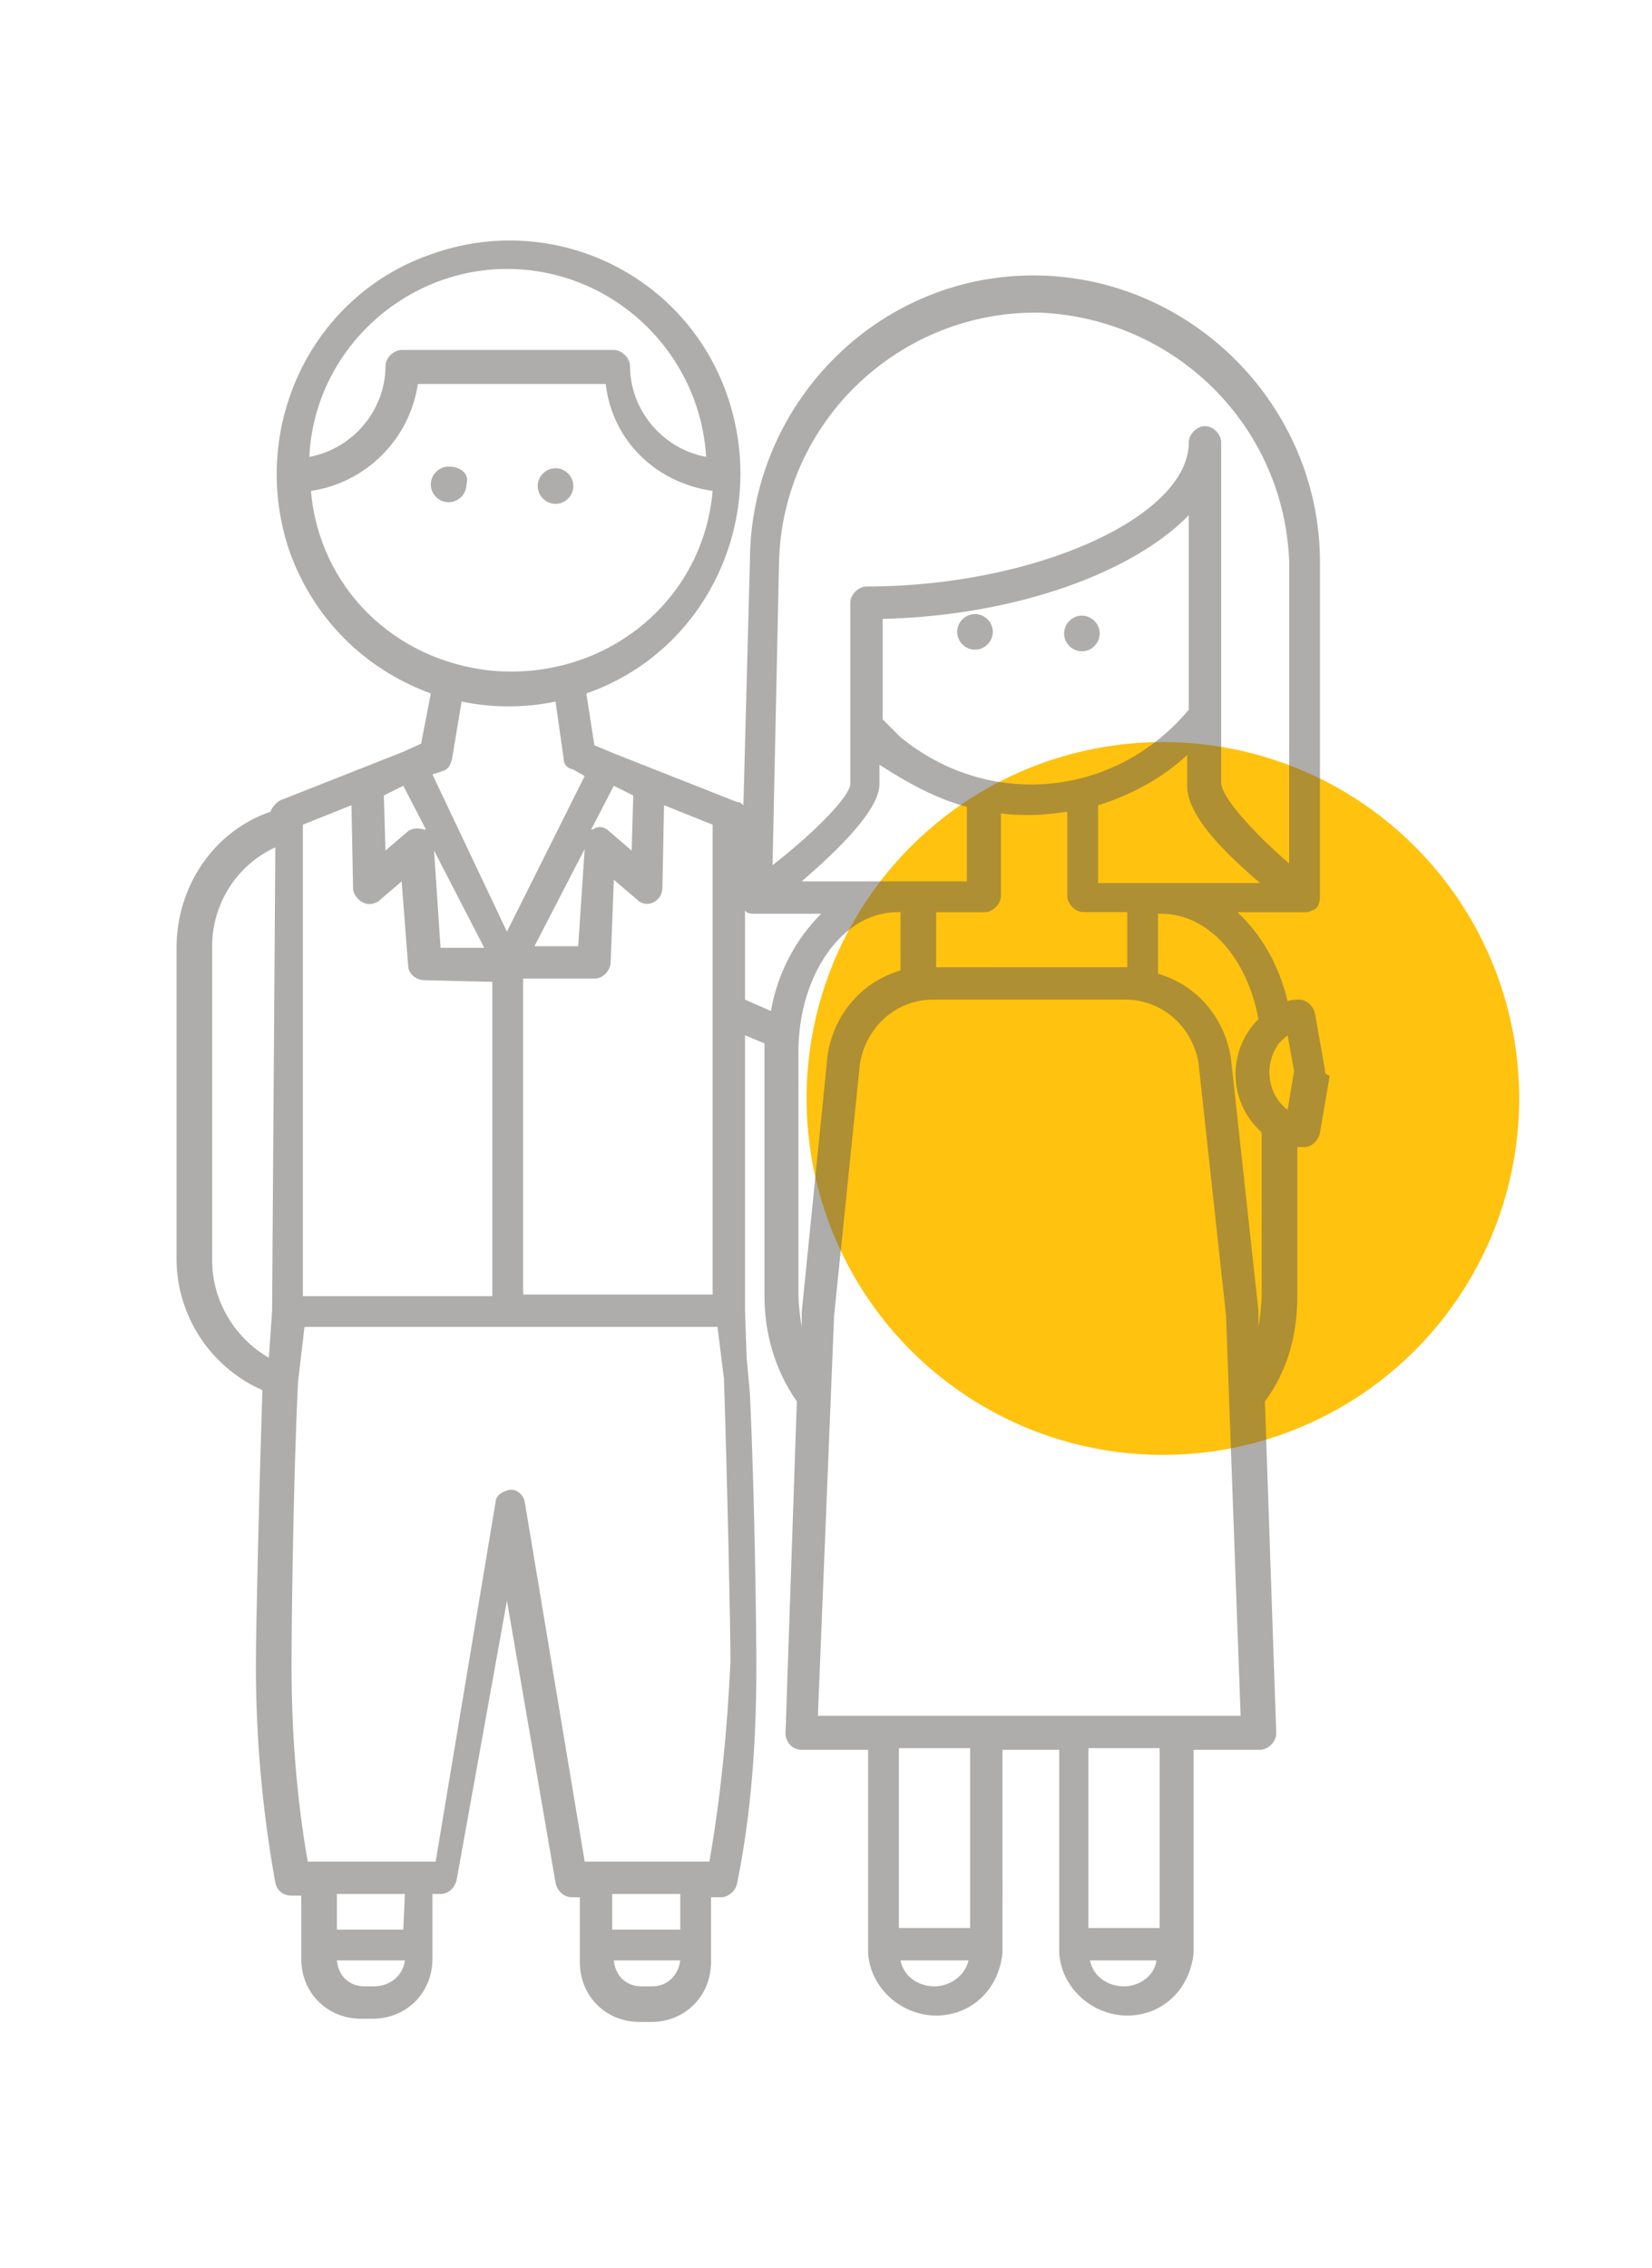
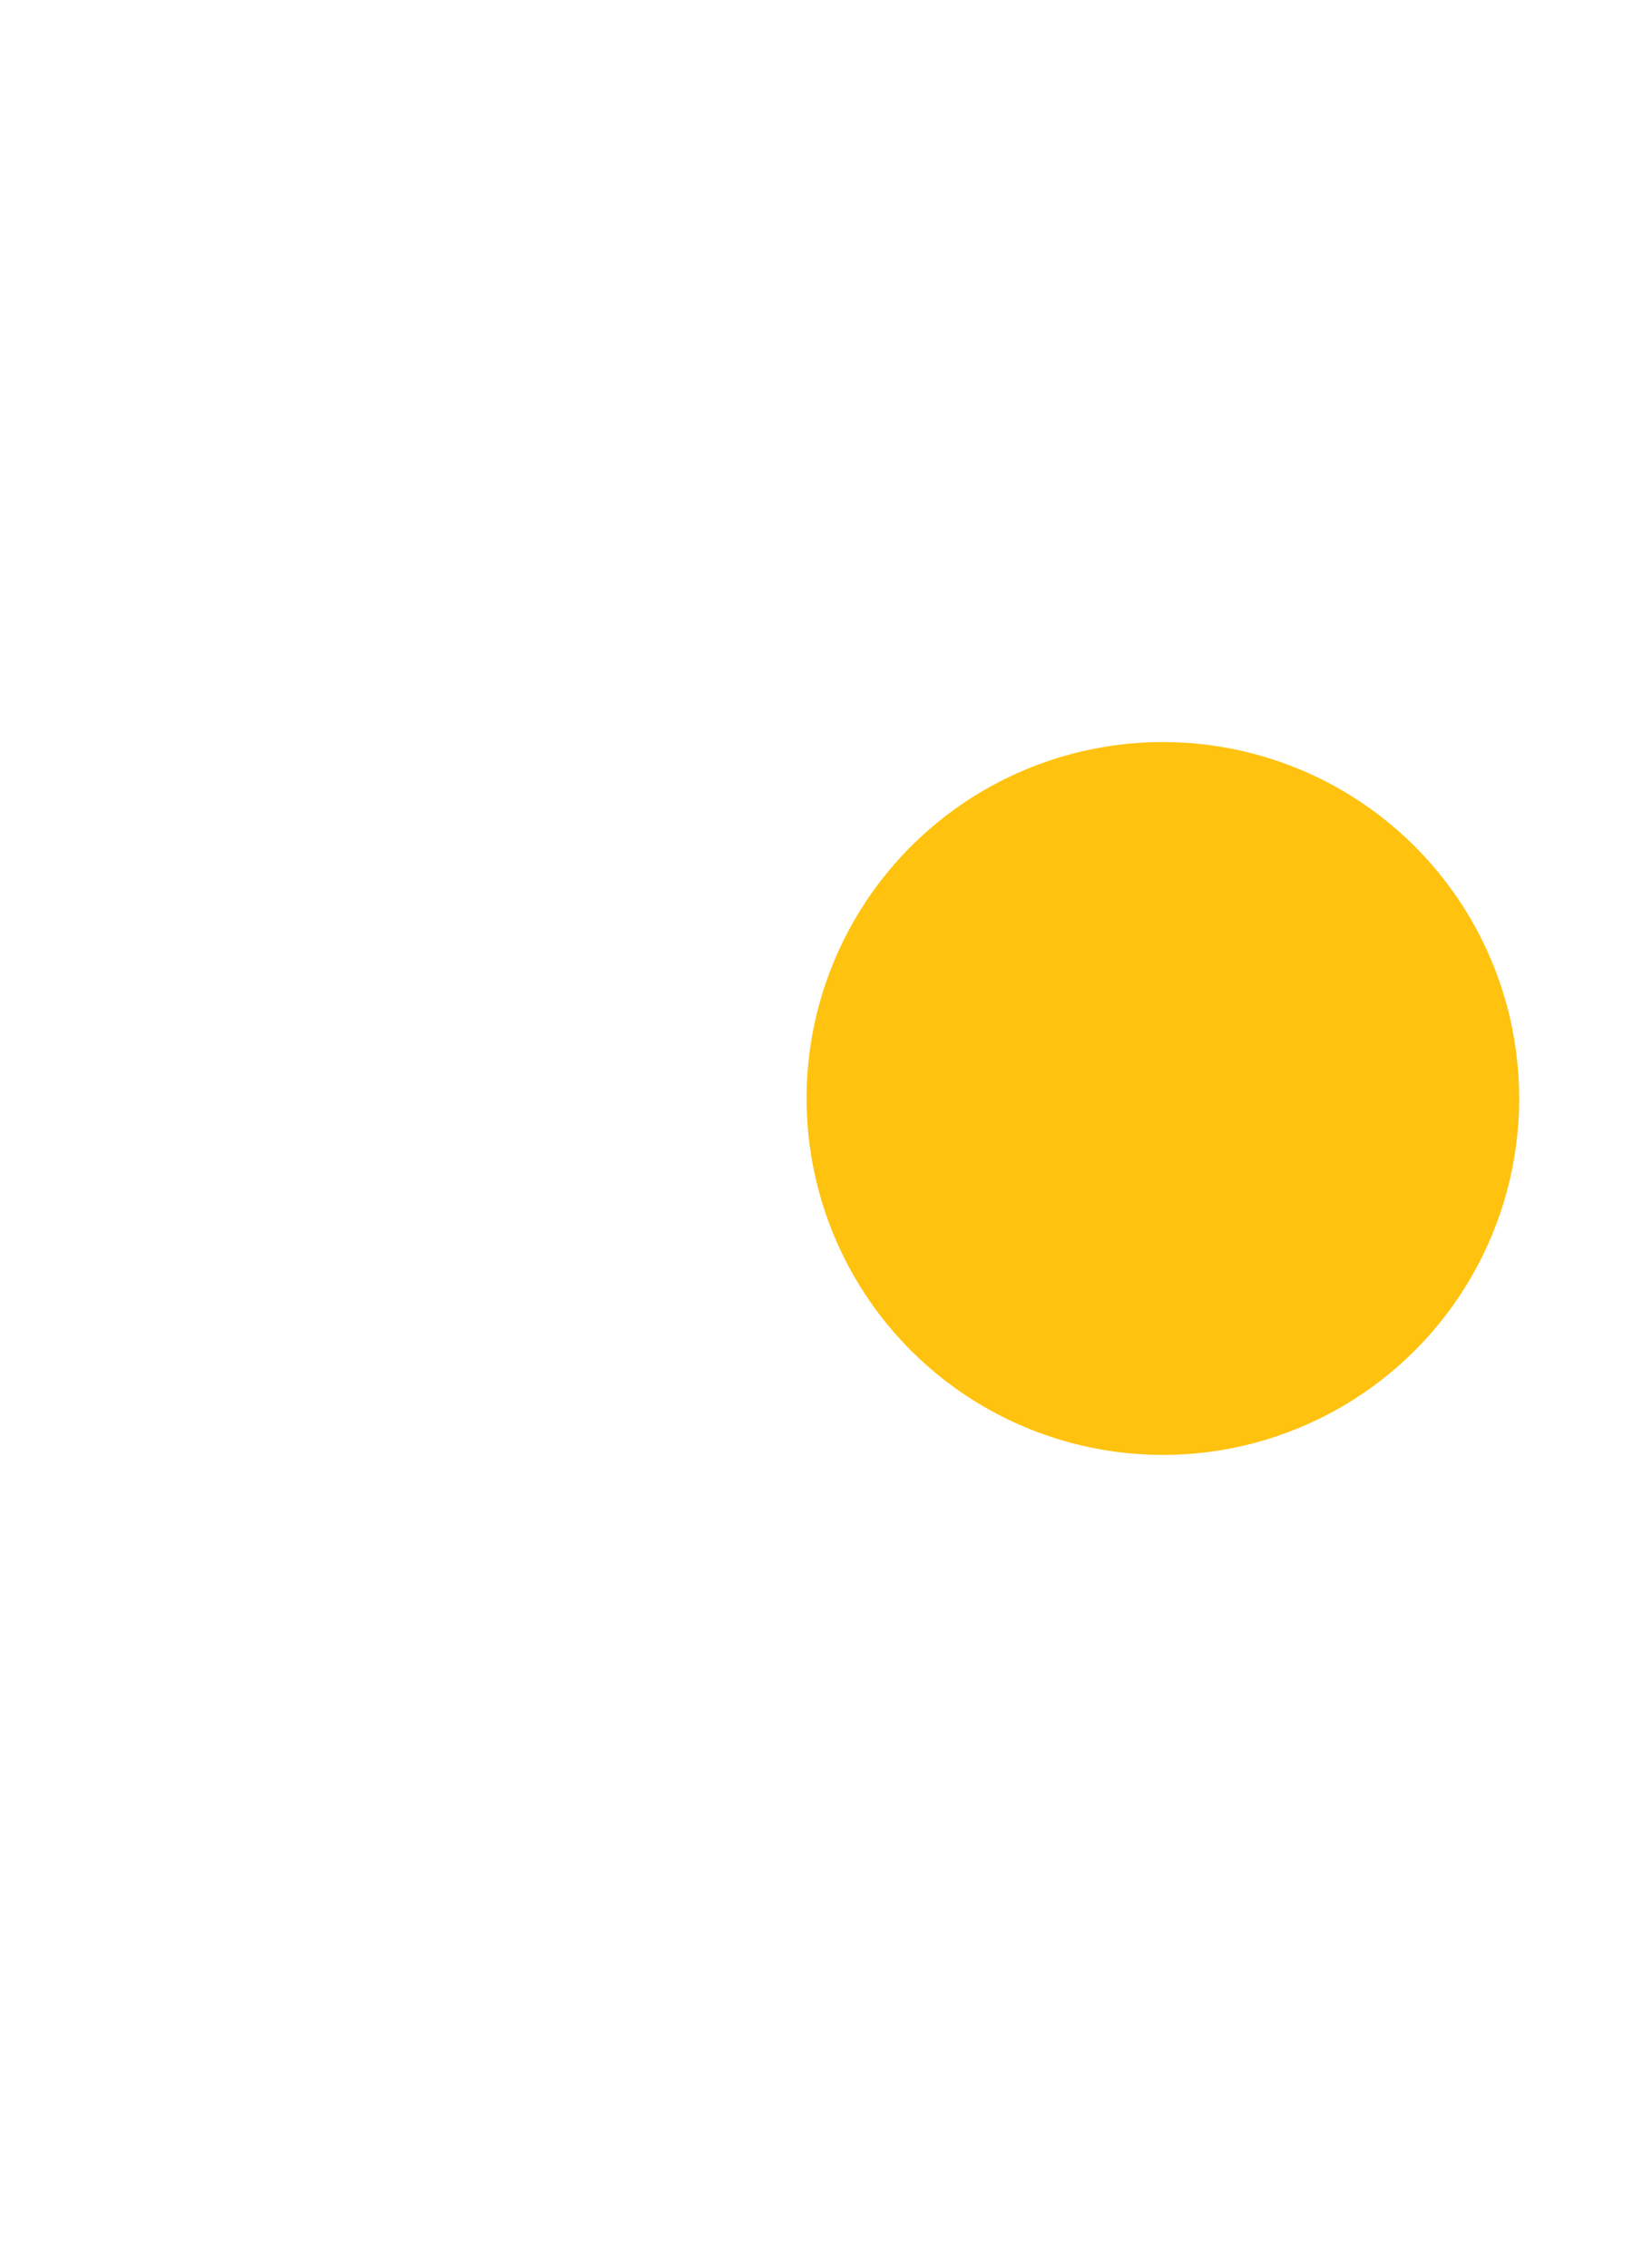
<svg xmlns="http://www.w3.org/2000/svg" version="1.1" id="Layer_1" x="0px" y="0px" viewBox="0 0 102 140" style="enable-background:new 0 0 102 140;" xml:space="preserve">
  <style type="text/css"> .st0{fill:#FFC20E;} .st1{fill:#5F5C58;fill-opacity:0.5;} </style>
  <g>
    <circle class="st0" cx="71.8" cy="67.8" r="22" />
-     <path class="st1" d="M81.8,66l-0.6-3.4c-0.1-0.5-0.5-0.9-1-0.9c-0.2,0-0.5,0-0.7,0.1c-0.5-2.1-1.5-4-3.1-5.5h4.2 c0.1,0,0.2,0,0.4-0.1c0.4-0.1,0.5-0.5,0.5-0.9V34.7c0-9.7-8-17.7-17.7-17.7c-9.7,0-17.5,8-17.5,17.7l-0.4,15 c-0.1-0.1-0.2-0.2-0.4-0.2l-7.6-3l-1.2-0.5l-0.5-3.2c7.5-2.6,11.3-10.9,8.7-18.4c-2.6-7.5-10.8-11.4-18.3-8.7 c-7.5,2.6-11.3,10.9-8.7,18.4c1.5,4.1,4.6,7.2,8.7,8.7L26,45.9l-1.1,0.5l-7.6,3c-0.2,0.1-0.5,0.4-0.6,0.7c-3.5,1.2-5.8,4.6-5.8,8.4 v19.2c0,3.5,2.1,6.7,5.3,8.1c-0.2,6.2-0.4,14.6-0.4,17c0,4.5,0.4,9,1.2,13.4c0.1,0.5,0.5,0.8,1,0.8h0.6v3.9c0,2.1,1.6,3.7,3.7,3.7 h0.7c2.1,0,3.7-1.6,3.7-3.7v-4h0.5c0.5,0,0.9-0.4,1-0.9l3.1-17.2l3,17.4c0.1,0.5,0.5,0.9,1,0.9h0.5v4c0,2.1,1.6,3.7,3.7,3.7h0.7 c2.1,0,3.7-1.6,3.7-3.7v-4h0.6c0.5,0,0.9-0.4,1-0.8c0.9-4.4,1.2-8.9,1.2-13.4c0-2.2-0.1-10.6-0.4-16.9l-0.2-2.2L46,80.9v-17 l1.2,0.5c0,0.2,0,0.4,0,0.6v15c0,2.2,0.6,4.5,2,6.5L48.5,107c0,0.5,0.4,1,1,1h4.1v12.5c0.1,2.2,2.1,4,4.4,3.9 c2.1-0.1,3.7-1.7,3.9-3.9V108h3.5v12.5c0.1,2.2,2.1,4,4.4,3.9c2.1-0.1,3.7-1.7,3.9-3.9V108h4.1c0.5,0,1-0.5,1-1l-0.7-20.5 c1.4-1.9,2-4.1,2-6.5v-9.2h0.4c0.5,0,0.9-0.4,1-0.9l0.6-3.5C81.8,66.3,81.8,66.2,81.8,66z M16.8,80.9l-0.2,2.9 c-2.1-1.2-3.5-3.5-3.5-6V58.4c0-2.6,1.5-5,3.9-6.1L16.8,80.9z M79.5,68.5c-1.2-0.9-1.5-2.7-0.6-4c0.1-0.2,0.4-0.4,0.6-0.6l0.4,2.2 L79.5,68.5z M67.8,54.4v-4.7c2-0.6,4-1.7,5.5-3.1v1.9c0,1.9,2.4,4.2,4.5,6H67.8z M59.7,49.8v4.6H49.5c2.2-1.9,4.8-4.4,4.8-6v-1.2 C56,48.3,57.8,49.3,59.7,49.8z M54.5,44.4v-6.2c8.3-0.2,15.5-2.9,18.9-6.4v12c-4.5,5.4-12.3,6.2-17.8,1.7 C55.2,45.1,54.8,44.7,54.5,44.4z M57.7,56.3h3.1c0.5,0,1-0.5,1-1v-5.1c0.6,0.1,1.2,0.1,1.9,0.1c0.7,0,1.5-0.1,2.2-0.2v5.2 c0,0.5,0.5,1,1,1h2.7v3.4H57.8v-3.4H57.7z M48.1,34.7c0.2-8.7,7.5-15.6,16.2-15.4c8.3,0.4,15,7,15.3,15.4v18.6 c-2.2-1.9-4.2-4.1-4.2-5v-21c0-0.5-0.5-1-1-1s-1,0.5-1,1c0,4.6-9.5,8.9-19.9,8.9c-0.5,0-1,0.5-1,1v11.2c0,0.7-2.1,2.9-4.8,5 L48.1,34.7z M37.9,48.5l1.2,0.6l-0.1,3.4l-1.4-1.2c-0.2-0.2-0.6-0.4-1-0.1h-0.1L37.9,48.5z M36.7,60.4c0.5,0,0.9-0.4,1-0.9l0.2-5.2 l1.4,1.2c0.4,0.4,1,0.4,1.4-0.1c0.1-0.1,0.2-0.4,0.2-0.6l0.1-5.1l3,1.2v29H32.3V60.4H36.7z M26.7,47.8l0.6-0.2 c0.4-0.1,0.5-0.4,0.6-0.7l0.6-3.6c1.9,0.4,3.9,0.4,5.8,0l0.5,3.5c0,0.4,0.2,0.6,0.6,0.7l0.7,0.4l-4.8,9.6L26.7,47.8z M29.9,58.5 h-2.7l-0.4-6L29.9,58.5z M36.1,52.4l-0.4,6H33L36.1,52.4z M31.3,16.6c6.5,0,11.9,5.1,12.3,11.6c-2.7-0.5-4.7-2.9-4.7-5.6 c0-0.5-0.5-1-1-1H24.8c-0.5,0-1,0.5-1,1c0,2.7-2,5.1-4.7,5.6C19.4,21.7,24.9,16.6,31.3,16.6z M19.2,30.3c3.4-0.5,6.1-3.2,6.6-6.6 h11.6c0.4,3.5,3.1,6.1,6.6,6.6c-0.6,6.9-6.7,11.7-13.6,11.1C24.3,40.8,19.7,36.2,19.2,30.3z M24.9,48.5l1.4,2.7h-0.1 c-0.4-0.1-0.7-0.1-1,0.1l-1.4,1.2l-0.1-3.4L24.9,48.5z M18.7,50.9l3-1.2l0.1,5.1c0,0.5,0.5,1,1,1c0.2,0,0.5-0.1,0.6-0.2l1.4-1.2 l0.4,5.2c0,0.5,0.5,0.9,1,0.9l4.2,0.1V80H18.7V50.9z M23.1,122.6h-0.6c-0.9,0-1.6-0.6-1.7-1.6H25C24.9,121.9,24.1,122.6,23.1,122.6 z M24.9,119.1h-4.1v-2.2H25L24.9,119.1z M40.3,122.6h-0.7c-0.9,0-1.6-0.6-1.7-1.6H42C41.9,121.9,41.2,122.6,40.3,122.6z M42,119.1 h-4.2v-2.2H42V119.1z M43.8,114.9h-7.7l-3.7-22.2c-0.1-0.5-0.6-0.9-1.1-0.7c-0.4,0.1-0.7,0.4-0.7,0.7l-3.7,22.2H19 c-0.7-4-1-8.1-1-12.1c0-2.4,0.1-11.2,0.4-17.5l0.4-3.4h25.5l0.4,3.2c0.2,6.2,0.4,15.1,0.4,17.5C44.9,106.8,44.5,110.9,43.8,114.9z M46,61.7v-5.5l0.1,0.1c0.1,0.1,0.4,0.1,0.5,0.1h4.1c-1.6,1.6-2.7,3.7-3.1,6L46,61.7z M49.5,81v0.9c-0.1-0.6-0.2-1.4-0.2-2v-15 c0-4.7,2.7-8.6,6.1-8.6h0.2v3.6c-2.4,0.7-4.1,2.7-4.5,5.2L49.5,81z M57.7,122.6c-1,0-1.9-0.6-2.1-1.6h4.2 C59.6,121.9,58.7,122.6,57.7,122.6z M59.9,119h-4.4v-11.1h4.4V119z M69.4,122.6c-1,0-1.9-0.6-2.1-1.6h4.1 C71.3,121.9,70.4,122.6,69.4,122.6z M71.6,119h-4.4v-11.1h4.4V119z M50.5,105.9l1-24.7l1.6-15.6c0.4-2.2,2.2-3.9,4.5-3.9h11.9 c2.2,0,4.1,1.6,4.5,3.9l1.7,15.6l0.9,24.7H50.5z M77.9,79.9c0,0.6-0.1,1.4-0.2,2v-1l-1.7-15.6c-0.4-2.5-2.1-4.5-4.5-5.2v-3.7h0.2 c2.9,0,5.3,2.7,6,6.5c-1.9,1.9-1.9,5,0.1,6.9c0,0,0,0,0.1,0.1V79.9z M60.2,37.9c-0.6,0-1.1,0.5-1.1,1.1s0.5,1.1,1.1,1.1 c0.6,0,1.1-0.5,1.1-1.1S60.8,37.9,60.2,37.9z M66.8,40.2c0.6,0,1.1-0.5,1.1-1.1s-0.5-1.1-1.1-1.1c-0.6,0-1.1,0.5-1.1,1.1 S66.2,40.2,66.8,40.2z M27.7,28.8c-0.6,0-1.1,0.5-1.1,1.1c0,0.6,0.5,1.1,1.1,1.1c0.6,0,1.1-0.5,1.1-1.1 C29,29.3,28.5,28.8,27.7,28.8z M34.3,31.1c0.6,0,1.1-0.5,1.1-1.1c0-0.6-0.5-1.1-1.1-1.1s-1.1,0.5-1.1,1.1 C33.2,30.6,33.7,31.1,34.3,31.1z" />
  </g>
</svg>